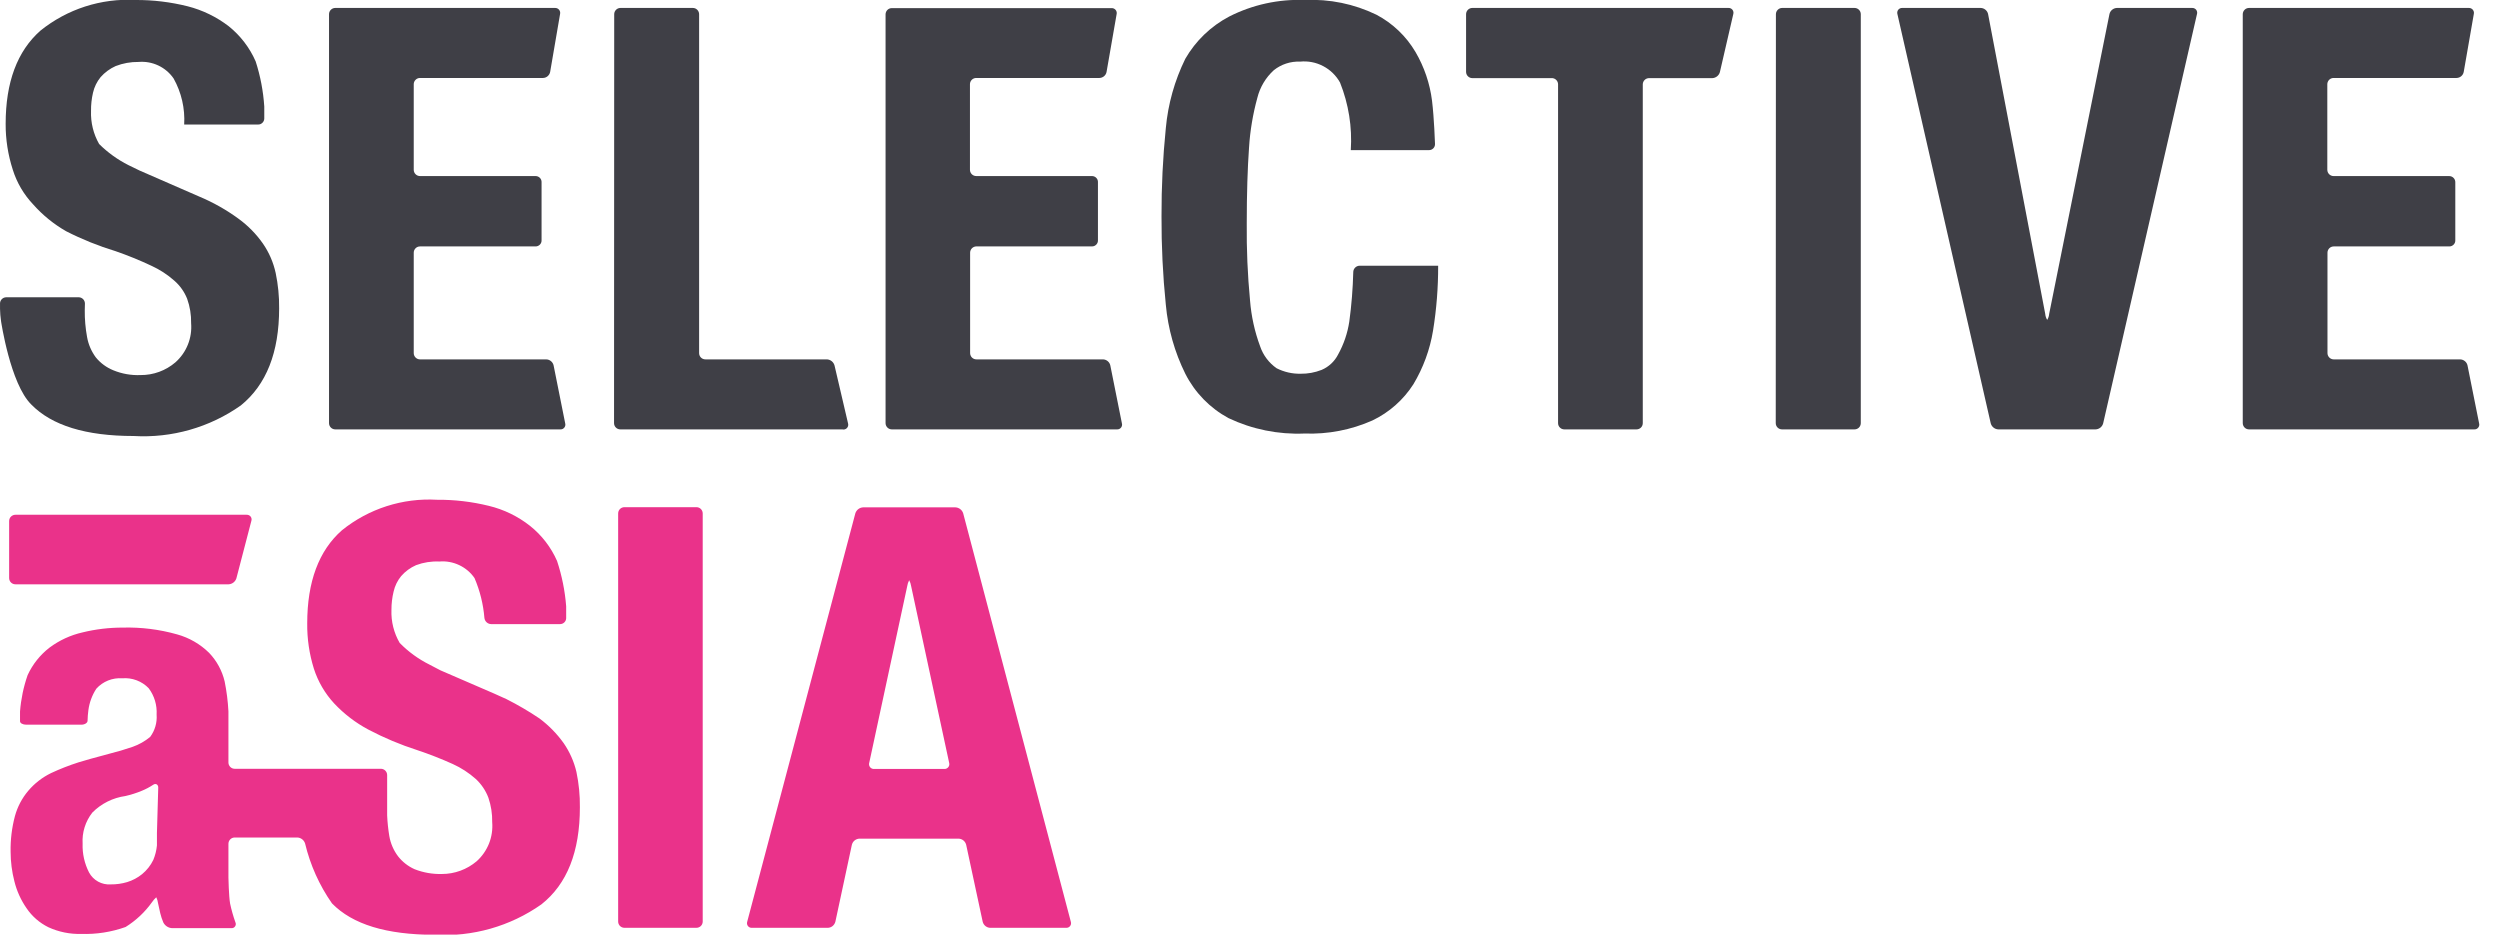
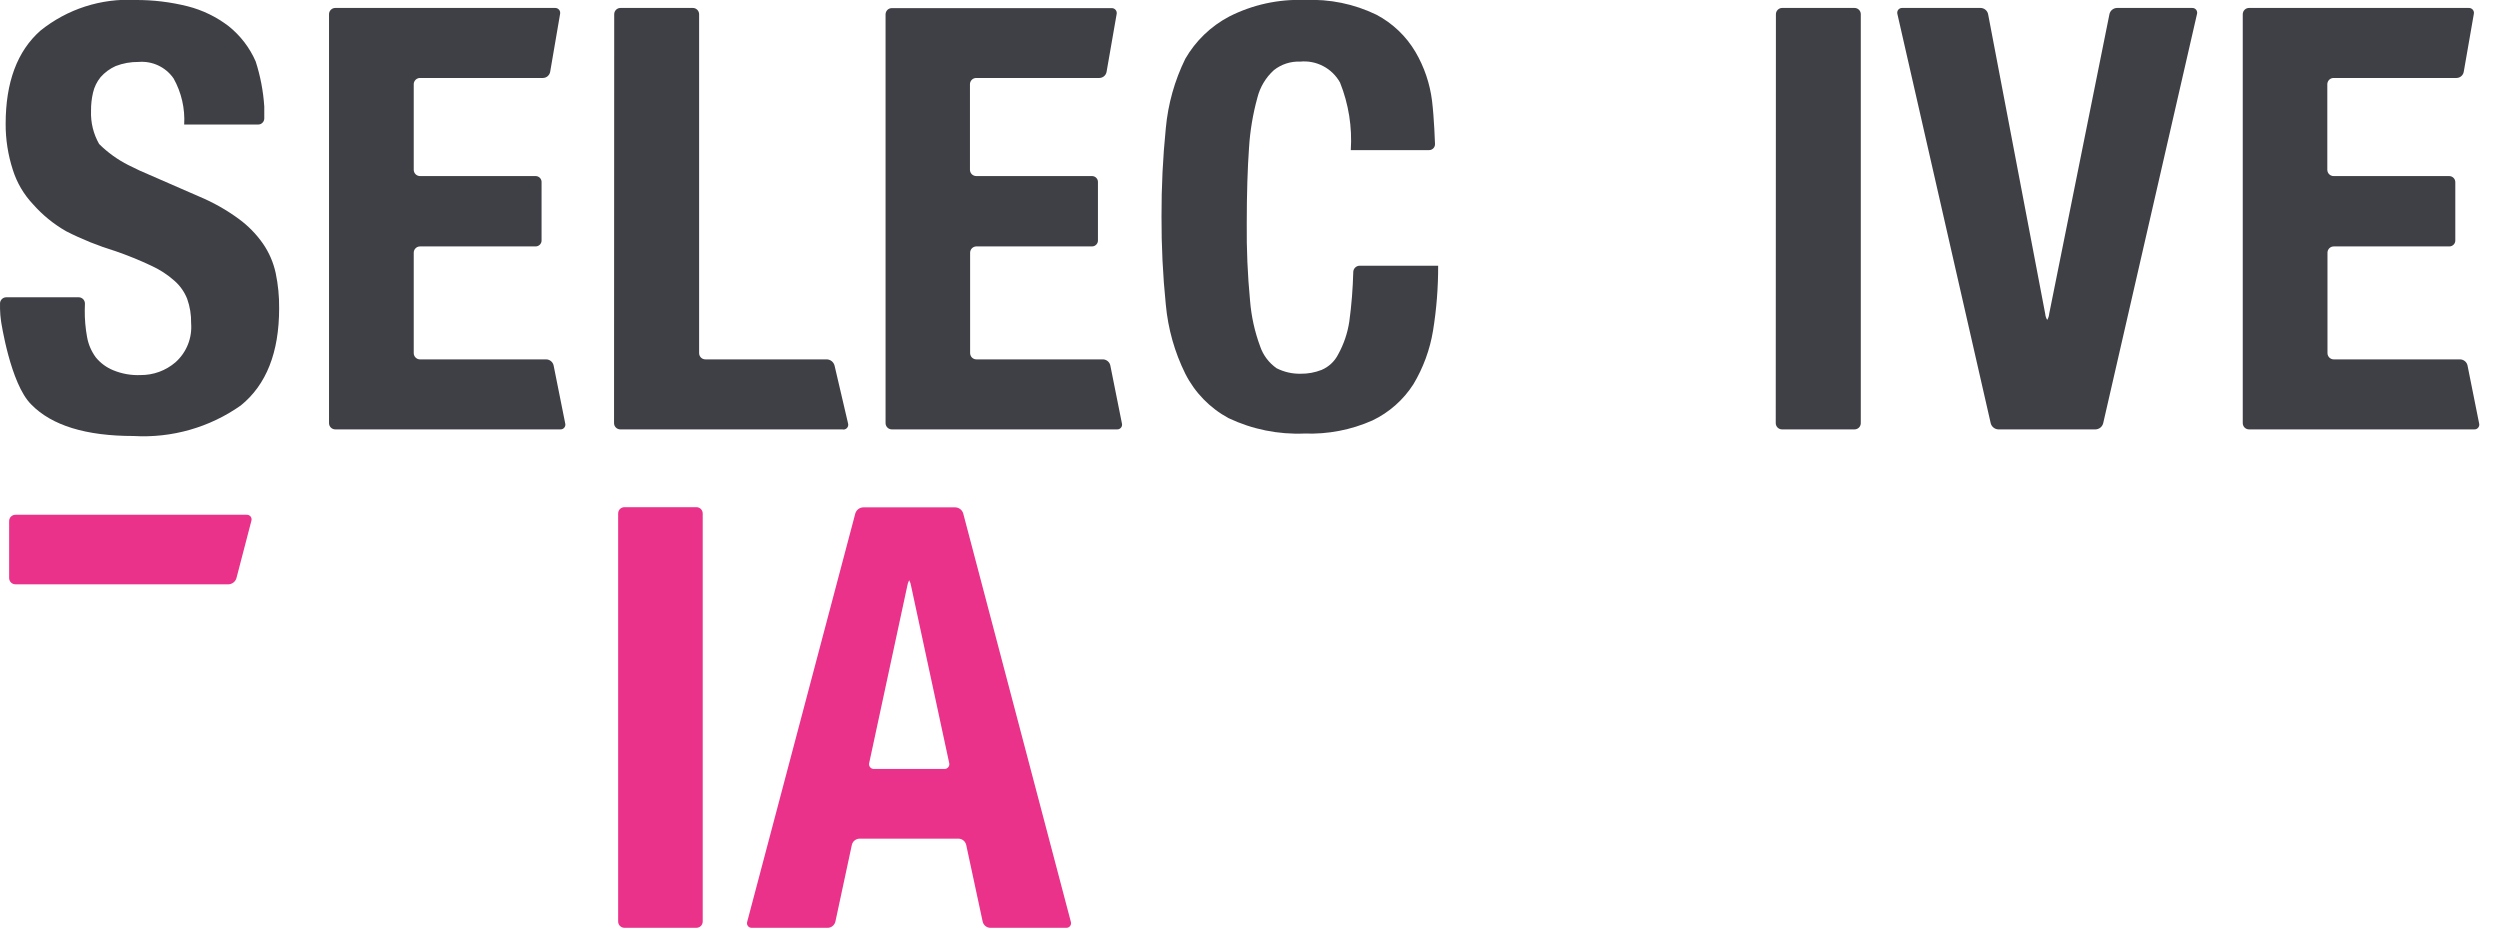
<svg xmlns="http://www.w3.org/2000/svg" width="107" height="40" viewBox="0 0 107 40" fill="none">
  <g clip-path="url(#clip0_707_80168)">
    <path d="M3.628 13.275C3.624 13.661 3.657 14.047 3.727 14.427C3.783 14.742 3.911 15.039 4.101 15.296C4.3 15.54 4.558 15.73 4.85 15.848C5.22 16 5.618 16.07 6.017 16.053C6.563 16.057 7.093 15.864 7.508 15.508C7.742 15.3 7.925 15.041 8.041 14.75C8.158 14.459 8.205 14.145 8.18 13.833C8.187 13.477 8.13 13.123 8.01 12.787C7.892 12.491 7.706 12.227 7.466 12.017C7.17 11.754 6.836 11.537 6.476 11.373C5.979 11.139 5.469 10.931 4.949 10.751C4.219 10.529 3.509 10.243 2.829 9.896C2.298 9.592 1.82 9.203 1.415 8.744C1.016 8.322 0.719 7.814 0.546 7.26C0.342 6.627 0.239 5.966 0.242 5.302C0.242 3.52 0.737 2.192 1.726 1.315C2.876 0.387 4.329 -0.082 5.805 0C6.555 -0.004 7.303 0.087 8.031 0.269C8.67 0.432 9.269 0.723 9.791 1.124C10.291 1.526 10.687 2.042 10.943 2.63C11.145 3.255 11.268 3.904 11.311 4.56C11.311 4.708 11.311 4.941 11.311 5.076C11.31 5.11 11.302 5.144 11.288 5.175C11.274 5.206 11.254 5.235 11.229 5.258C11.204 5.282 11.175 5.301 11.143 5.313C11.111 5.325 11.077 5.331 11.042 5.33H7.883C7.923 4.643 7.766 3.959 7.43 3.358C7.265 3.119 7.039 2.927 6.776 2.803C6.513 2.679 6.222 2.627 5.932 2.651C5.596 2.647 5.263 2.706 4.949 2.828C4.704 2.938 4.484 3.099 4.306 3.301C4.148 3.495 4.036 3.722 3.981 3.966C3.921 4.223 3.893 4.486 3.896 4.75C3.878 5.245 3.998 5.734 4.243 6.164C4.612 6.53 5.036 6.835 5.501 7.069L5.981 7.302L8.526 8.412C9.125 8.662 9.692 8.983 10.215 9.366C10.618 9.66 10.969 10.018 11.254 10.426C11.516 10.806 11.701 11.234 11.799 11.684C11.903 12.182 11.953 12.689 11.947 13.197C11.947 15.082 11.4 16.467 10.307 17.353C8.97 18.296 7.353 18.756 5.72 18.661C3.675 18.661 2.214 18.211 1.337 17.311C0.44 16.427 0.044 13.741 0.044 13.741C0.019 13.568 0.005 13.393 0.001 13.218V13.02C-0.002 12.983 0.002 12.945 0.013 12.909C0.025 12.873 0.044 12.84 0.069 12.812C0.095 12.784 0.126 12.761 0.16 12.746C0.195 12.731 0.232 12.723 0.27 12.723H3.366C3.437 12.723 3.506 12.752 3.556 12.802C3.606 12.852 3.635 12.921 3.635 12.992L3.628 13.275Z" fill="#3F3F46" />
    <path d="M26.288 0.608C26.288 0.537 26.317 0.469 26.367 0.419C26.417 0.368 26.486 0.34 26.557 0.34H29.653C29.688 0.34 29.723 0.347 29.756 0.36C29.788 0.374 29.818 0.394 29.843 0.419C29.868 0.443 29.887 0.473 29.901 0.506C29.915 0.538 29.922 0.573 29.922 0.608V15.113C29.922 15.184 29.95 15.252 30 15.303C30.05 15.353 30.119 15.381 30.19 15.381H35.392C35.467 15.385 35.539 15.412 35.598 15.459C35.656 15.506 35.698 15.57 35.718 15.643L36.297 18.124C36.307 18.159 36.307 18.195 36.299 18.23C36.29 18.265 36.272 18.297 36.247 18.323C36.222 18.348 36.19 18.367 36.156 18.377C36.121 18.387 36.085 18.387 36.05 18.378H26.55C26.479 18.378 26.41 18.35 26.36 18.3C26.309 18.249 26.281 18.181 26.281 18.11L26.288 0.608Z" fill="#3F3F46" />
    <path d="M57.354 3.534C57.188 3.234 56.937 2.989 56.633 2.83C56.329 2.67 55.985 2.603 55.644 2.637C55.237 2.62 54.838 2.751 54.52 3.004C54.172 3.321 53.926 3.734 53.813 4.192C53.623 4.884 53.504 5.595 53.459 6.312C53.396 7.196 53.361 8.277 53.361 9.556C53.35 10.661 53.397 11.765 53.502 12.864C53.555 13.534 53.7 14.193 53.933 14.822C54.062 15.203 54.31 15.532 54.64 15.762C54.957 15.922 55.309 16.003 55.665 15.996C55.972 16 56.277 15.945 56.562 15.833C56.868 15.704 57.118 15.471 57.269 15.176C57.513 14.737 57.676 14.258 57.75 13.762C57.846 13.059 57.902 12.351 57.92 11.642C57.921 11.57 57.951 11.502 58.003 11.451C58.054 11.401 58.123 11.373 58.195 11.373H61.553C61.556 12.303 61.483 13.232 61.334 14.151C61.201 14.963 60.915 15.742 60.492 16.448C60.063 17.117 59.456 17.653 58.739 17.996C57.826 18.401 56.833 18.592 55.834 18.555C54.713 18.603 53.597 18.377 52.583 17.897C51.786 17.467 51.14 16.804 50.731 15.996C50.273 15.071 49.991 14.069 49.897 13.041C49.769 11.785 49.708 10.523 49.713 9.26C49.709 7.999 49.77 6.739 49.897 5.485C49.991 4.453 50.274 3.447 50.731 2.516C51.174 1.747 51.826 1.12 52.611 0.707C53.61 0.2 54.722 -0.043 55.842 1.74302e-05C56.901 -0.049 57.955 0.167 58.909 0.629C59.605 0.996 60.185 1.549 60.584 2.227C60.958 2.867 61.199 3.576 61.291 4.312C61.383 5.068 61.418 6.157 61.418 6.157C61.42 6.191 61.415 6.226 61.403 6.258C61.391 6.291 61.373 6.321 61.349 6.346C61.325 6.371 61.297 6.391 61.265 6.405C61.233 6.418 61.199 6.425 61.164 6.425H57.814C57.878 5.439 57.721 4.451 57.354 3.534Z" fill="#3F3F46" />
-     <path d="M73.612 3.083C73.593 3.155 73.551 3.219 73.492 3.266C73.434 3.313 73.362 3.341 73.287 3.344H70.58C70.509 3.344 70.44 3.372 70.39 3.423C70.34 3.473 70.311 3.541 70.311 3.613V18.11C70.311 18.181 70.283 18.25 70.233 18.3C70.182 18.35 70.114 18.378 70.043 18.378H66.954C66.882 18.378 66.814 18.35 66.764 18.3C66.713 18.25 66.685 18.181 66.685 18.11V3.606C66.684 3.54 66.659 3.478 66.614 3.429C66.57 3.381 66.51 3.351 66.445 3.344H63.017C62.945 3.344 62.877 3.316 62.827 3.265C62.776 3.215 62.748 3.147 62.748 3.075V0.609C62.748 0.537 62.776 0.469 62.827 0.419C62.877 0.368 62.945 0.34 63.017 0.34H73.98C74.012 0.339 74.044 0.345 74.074 0.359C74.103 0.372 74.129 0.393 74.149 0.418C74.169 0.444 74.183 0.474 74.189 0.506C74.195 0.538 74.194 0.57 74.185 0.602L73.612 3.083Z" fill="#3F3F46" />
    <path d="M76.009 0.608C76.009 0.537 76.037 0.469 76.088 0.419C76.138 0.368 76.206 0.34 76.278 0.34H79.374C79.445 0.34 79.513 0.368 79.564 0.419C79.614 0.469 79.642 0.537 79.642 0.608V18.11C79.642 18.181 79.614 18.249 79.564 18.3C79.513 18.35 79.445 18.378 79.374 18.378H76.271C76.199 18.378 76.131 18.35 76.081 18.3C76.03 18.249 76.002 18.181 76.002 18.11L76.009 0.608Z" fill="#3F3F46" />
    <path d="M87.535 13.431C87.543 13.523 87.572 13.613 87.62 13.692C87.669 13.613 87.698 13.523 87.705 13.431L90.285 0.602C90.302 0.529 90.342 0.464 90.4 0.417C90.457 0.37 90.529 0.343 90.603 0.34H93.826C93.859 0.339 93.891 0.345 93.92 0.359C93.95 0.372 93.976 0.393 93.996 0.418C94.016 0.444 94.029 0.474 94.035 0.506C94.042 0.538 94.04 0.57 94.031 0.602L90.016 18.117C89.997 18.189 89.955 18.254 89.897 18.301C89.838 18.348 89.766 18.375 89.691 18.378H85.528C85.453 18.375 85.381 18.348 85.323 18.301C85.264 18.254 85.222 18.189 85.203 18.117L81.209 0.602C81.2 0.57 81.199 0.538 81.205 0.506C81.211 0.474 81.225 0.444 81.245 0.418C81.265 0.393 81.291 0.372 81.32 0.359C81.35 0.345 81.382 0.339 81.414 0.34H84.772C84.846 0.341 84.918 0.368 84.976 0.416C85.034 0.463 85.074 0.529 85.09 0.602L87.535 13.431Z" fill="#3F3F46" />
    <path d="M105.61 15.643C105.595 15.571 105.556 15.506 105.499 15.459C105.443 15.412 105.373 15.384 105.299 15.382H99.885C99.814 15.382 99.745 15.353 99.695 15.303C99.645 15.252 99.616 15.184 99.616 15.113V10.815C99.616 10.744 99.645 10.676 99.695 10.625C99.745 10.575 99.814 10.547 99.885 10.547H104.833C104.867 10.547 104.902 10.54 104.934 10.526C104.965 10.512 104.994 10.492 105.018 10.467C105.042 10.442 105.06 10.412 105.072 10.38C105.084 10.347 105.089 10.313 105.087 10.278C105.087 10.278 105.087 9.437 105.087 8.864C105.087 8.412 105.087 7.804 105.087 7.804C105.088 7.769 105.082 7.734 105.069 7.702C105.057 7.669 105.038 7.64 105.013 7.615C104.989 7.59 104.96 7.57 104.927 7.556C104.895 7.543 104.861 7.536 104.826 7.536H99.878C99.807 7.536 99.738 7.507 99.688 7.457C99.638 7.407 99.609 7.338 99.609 7.267V3.606C99.609 3.534 99.638 3.466 99.688 3.416C99.738 3.365 99.807 3.337 99.878 3.337H105.144C105.217 3.335 105.287 3.308 105.342 3.26C105.398 3.212 105.435 3.147 105.448 3.075L105.879 0.601C105.887 0.57 105.887 0.537 105.88 0.505C105.872 0.473 105.858 0.444 105.837 0.418C105.817 0.393 105.791 0.373 105.761 0.359C105.732 0.346 105.699 0.339 105.667 0.34H96.259C96.188 0.34 96.119 0.368 96.069 0.419C96.019 0.469 95.99 0.537 95.99 0.609V18.11C95.99 18.181 96.019 18.249 96.069 18.3C96.119 18.35 96.188 18.378 96.259 18.378H105.9C105.933 18.38 105.965 18.373 105.994 18.36C106.024 18.346 106.049 18.326 106.069 18.3C106.089 18.274 106.103 18.245 106.109 18.213C106.116 18.181 106.114 18.148 106.105 18.117L105.61 15.643Z" fill="#3F3F46" />
    <path d="M47.522 15.643C47.507 15.571 47.468 15.506 47.412 15.459C47.355 15.412 47.285 15.384 47.211 15.381H41.79C41.755 15.381 41.72 15.374 41.687 15.361C41.655 15.347 41.625 15.328 41.6 15.303C41.575 15.278 41.555 15.248 41.542 15.215C41.528 15.183 41.521 15.148 41.521 15.113V10.815C41.521 10.78 41.528 10.745 41.542 10.712C41.555 10.68 41.575 10.65 41.6 10.625C41.625 10.6 41.655 10.58 41.687 10.567C41.72 10.553 41.755 10.546 41.79 10.546H46.738C46.773 10.546 46.807 10.54 46.839 10.526C46.87 10.512 46.899 10.492 46.923 10.467C46.947 10.442 46.965 10.412 46.977 10.38C46.989 10.347 46.994 10.312 46.992 10.278C46.992 10.278 46.992 9.437 46.992 8.864C46.992 8.412 46.992 7.804 46.992 7.804C46.994 7.769 46.989 7.734 46.977 7.7C46.964 7.667 46.945 7.637 46.92 7.612C46.896 7.587 46.866 7.567 46.834 7.554C46.801 7.541 46.766 7.534 46.731 7.535H41.783C41.712 7.535 41.643 7.507 41.593 7.457C41.543 7.406 41.514 7.338 41.514 7.267V3.605C41.514 3.534 41.543 3.466 41.593 3.415C41.643 3.365 41.712 3.337 41.783 3.337H47.056C47.128 3.335 47.197 3.309 47.252 3.263C47.308 3.216 47.346 3.153 47.36 3.082L47.791 0.608C47.799 0.577 47.799 0.544 47.792 0.512C47.785 0.48 47.77 0.45 47.75 0.425C47.729 0.4 47.703 0.38 47.673 0.366C47.644 0.352 47.611 0.346 47.579 0.347H38.171C38.1 0.347 38.031 0.375 37.981 0.425C37.931 0.476 37.902 0.544 37.902 0.615V18.11C37.902 18.181 37.931 18.249 37.981 18.299C38.031 18.35 38.1 18.378 38.171 18.378H47.812C47.845 18.38 47.877 18.373 47.906 18.359C47.936 18.346 47.962 18.325 47.982 18.3C48.002 18.274 48.015 18.244 48.021 18.213C48.028 18.181 48.026 18.148 48.017 18.117L47.522 15.643Z" fill="#3F3F46" />
    <path d="M23.695 15.643C23.68 15.571 23.64 15.506 23.584 15.459C23.528 15.412 23.457 15.384 23.384 15.382H17.977C17.905 15.382 17.837 15.353 17.787 15.303C17.736 15.252 17.708 15.184 17.708 15.113V10.815C17.708 10.744 17.736 10.676 17.787 10.625C17.837 10.575 17.905 10.547 17.977 10.547H22.925C22.959 10.547 22.994 10.54 23.025 10.526C23.057 10.512 23.086 10.492 23.11 10.467C23.134 10.442 23.152 10.412 23.164 10.38C23.176 10.347 23.181 10.313 23.179 10.278C23.179 10.278 23.179 9.437 23.179 8.864C23.179 8.412 23.179 7.804 23.179 7.804C23.181 7.77 23.176 7.735 23.164 7.702C23.152 7.67 23.134 7.64 23.11 7.615C23.086 7.59 23.057 7.57 23.025 7.556C22.994 7.543 22.959 7.535 22.925 7.536H17.977C17.905 7.536 17.837 7.507 17.787 7.457C17.736 7.407 17.708 7.338 17.708 7.267V3.606C17.708 3.534 17.736 3.466 17.787 3.416C17.837 3.365 17.905 3.337 17.977 3.337H23.243C23.316 3.335 23.386 3.308 23.441 3.26C23.496 3.212 23.534 3.147 23.547 3.075L23.971 0.601C23.978 0.57 23.979 0.537 23.971 0.505C23.964 0.473 23.95 0.444 23.929 0.418C23.909 0.393 23.883 0.373 23.853 0.359C23.823 0.346 23.791 0.339 23.759 0.34H14.351C14.279 0.34 14.211 0.368 14.161 0.419C14.11 0.469 14.082 0.537 14.082 0.609V18.11C14.082 18.181 14.11 18.249 14.161 18.3C14.211 18.35 14.279 18.378 14.351 18.378H23.985C24.017 18.38 24.049 18.373 24.079 18.36C24.108 18.346 24.134 18.326 24.154 18.3C24.174 18.274 24.188 18.245 24.194 18.213C24.2 18.181 24.199 18.148 24.19 18.117L23.695 15.643Z" fill="#3F3F46" />
-     <path d="M24.126 31.808C23.837 31.403 23.487 31.046 23.087 30.748C22.634 30.443 22.162 30.167 21.674 29.921L21.157 29.688L18.853 28.691L18.38 28.444C17.907 28.208 17.477 27.895 17.107 27.518C16.858 27.09 16.735 26.6 16.754 26.104C16.753 25.84 16.784 25.577 16.846 25.32C16.901 25.076 17.012 24.849 17.171 24.655C17.346 24.455 17.564 24.296 17.807 24.189C18.125 24.07 18.465 24.017 18.804 24.033C19.095 24.008 19.387 24.061 19.651 24.185C19.916 24.309 20.143 24.5 20.309 24.74C20.542 25.284 20.685 25.861 20.733 26.451C20.742 26.522 20.776 26.588 20.829 26.636C20.883 26.684 20.951 26.711 21.023 26.712H23.964C24.032 26.714 24.098 26.689 24.148 26.643C24.198 26.597 24.229 26.533 24.232 26.465C24.232 26.323 24.232 26.097 24.232 25.949C24.181 25.29 24.05 24.64 23.843 24.012C23.585 23.423 23.187 22.907 22.684 22.506C22.166 22.098 21.566 21.806 20.924 21.651C20.198 21.472 19.453 21.384 18.705 21.39C17.232 21.305 15.781 21.771 14.633 22.697C13.644 23.569 13.149 24.898 13.149 26.684C13.142 27.338 13.238 27.989 13.432 28.614C13.609 29.168 13.906 29.677 14.301 30.105C14.726 30.558 15.223 30.938 15.771 31.229C16.44 31.581 17.138 31.874 17.857 32.105C18.373 32.277 18.88 32.475 19.376 32.699C19.737 32.862 20.07 33.079 20.366 33.342C20.604 33.564 20.788 33.837 20.903 34.141C21.018 34.478 21.073 34.832 21.066 35.187C21.091 35.499 21.045 35.812 20.93 36.103C20.814 36.393 20.634 36.653 20.401 36.862C19.984 37.215 19.456 37.408 18.91 37.407C18.511 37.417 18.115 37.348 17.744 37.202C17.466 37.078 17.224 36.889 17.037 36.65C16.844 36.395 16.716 36.097 16.662 35.781C16.614 35.489 16.583 35.194 16.57 34.897C16.57 34.749 16.57 34.516 16.57 34.367C16.57 34.219 16.57 34.106 16.57 34.106C16.57 34.106 16.57 33.986 16.57 33.837V33.173C16.57 33.102 16.542 33.033 16.491 32.983C16.441 32.932 16.373 32.904 16.302 32.904H10.046C9.975 32.904 9.906 32.876 9.856 32.825C9.806 32.775 9.777 32.707 9.777 32.636V30.974C9.777 30.826 9.777 30.593 9.777 30.444C9.754 30.015 9.7 29.587 9.615 29.165C9.506 28.706 9.277 28.284 8.95 27.942C8.568 27.566 8.096 27.294 7.579 27.151C6.823 26.938 6.039 26.84 5.254 26.861C4.675 26.86 4.098 26.928 3.536 27.066C3.025 27.181 2.543 27.403 2.122 27.716C1.718 28.027 1.395 28.433 1.182 28.896C1.007 29.398 0.898 29.921 0.857 30.451C0.857 30.6 0.857 30.784 0.857 30.868C0.857 30.953 0.977 31.017 1.126 31.017H3.48C3.628 31.017 3.748 30.939 3.748 30.847C3.751 30.696 3.763 30.545 3.783 30.395C3.826 30.067 3.942 29.753 4.123 29.476C4.262 29.322 4.434 29.202 4.626 29.125C4.818 29.048 5.026 29.016 5.232 29.031C5.441 29.013 5.65 29.043 5.846 29.116C6.041 29.189 6.218 29.305 6.363 29.455C6.607 29.779 6.727 30.18 6.703 30.586C6.729 30.927 6.631 31.266 6.427 31.54C6.204 31.725 5.951 31.868 5.678 31.964L5.169 32.127L3.868 32.48L3.359 32.629C2.959 32.757 2.567 32.91 2.186 33.088C1.812 33.27 1.48 33.527 1.211 33.844C0.942 34.161 0.747 34.532 0.638 34.933C0.506 35.431 0.444 35.944 0.454 36.459C0.455 36.886 0.51 37.312 0.617 37.725C0.719 38.138 0.897 38.528 1.14 38.877C1.374 39.221 1.693 39.498 2.066 39.683C2.508 39.887 2.992 39.986 3.48 39.972C4.124 39.993 4.766 39.892 5.374 39.676C5.817 39.401 6.202 39.04 6.505 38.615C6.557 38.538 6.619 38.466 6.689 38.403C6.728 38.486 6.755 38.574 6.766 38.665C6.766 38.665 6.809 38.849 6.858 39.082C6.891 39.22 6.936 39.355 6.992 39.485C7.028 39.554 7.082 39.613 7.148 39.655C7.213 39.697 7.289 39.721 7.367 39.725H9.898C9.929 39.728 9.961 39.723 9.99 39.71C10.018 39.697 10.043 39.676 10.061 39.65C10.079 39.624 10.09 39.594 10.092 39.562C10.095 39.531 10.088 39.499 10.074 39.471C9.981 39.21 9.906 38.943 9.848 38.672C9.792 38.347 9.777 37.562 9.777 37.562C9.777 37.414 9.777 37.181 9.777 37.032V36.113C9.777 36.042 9.806 35.974 9.856 35.923C9.906 35.873 9.975 35.845 10.046 35.845H12.725C12.8 35.848 12.871 35.874 12.931 35.92C12.99 35.965 13.034 36.028 13.057 36.099C13.277 37.019 13.667 37.89 14.209 38.665C15.086 39.563 16.542 40.008 18.592 40.008C20.222 40.106 21.837 39.648 23.172 38.707C24.27 37.84 24.819 36.455 24.819 34.551C24.825 34.043 24.775 33.536 24.671 33.038C24.568 32.598 24.383 32.181 24.126 31.808ZM6.717 35.654C6.717 35.802 6.717 36.035 6.717 36.184C6.696 36.398 6.644 36.607 6.561 36.806C6.447 37.041 6.283 37.248 6.081 37.414C5.892 37.567 5.676 37.682 5.445 37.753C5.215 37.822 4.977 37.855 4.738 37.852C4.551 37.865 4.364 37.824 4.2 37.734C4.036 37.644 3.901 37.508 3.812 37.343C3.616 36.961 3.521 36.535 3.536 36.106C3.507 35.627 3.656 35.154 3.953 34.777C4.334 34.393 4.831 34.145 5.367 34.07C5.608 34.015 5.845 33.94 6.074 33.844C6.242 33.775 6.403 33.69 6.554 33.59C6.674 33.505 6.773 33.59 6.773 33.703L6.717 35.654Z" fill="#EA328A" />
    <path d="M29.807 21.707H26.726C26.577 21.707 26.457 21.827 26.457 21.976V39.442C26.457 39.59 26.577 39.71 26.726 39.71H29.807C29.956 39.71 30.076 39.59 30.076 39.442V21.976C30.076 21.827 29.956 21.707 29.807 21.707Z" fill="#EA328A" />
    <path d="M41.224 21.969C41.202 21.898 41.157 21.836 41.098 21.79C41.039 21.745 40.967 21.718 40.892 21.715H36.941C36.866 21.718 36.794 21.745 36.735 21.79C36.676 21.836 36.632 21.898 36.609 21.969L31.979 39.456C31.97 39.487 31.968 39.519 31.974 39.55C31.98 39.581 31.993 39.61 32.012 39.635C32.032 39.66 32.057 39.679 32.085 39.693C32.114 39.706 32.145 39.712 32.177 39.711H35.428C35.504 39.709 35.576 39.682 35.635 39.635C35.693 39.587 35.735 39.522 35.754 39.449L36.46 36.156C36.479 36.083 36.52 36.017 36.579 35.97C36.638 35.923 36.71 35.896 36.785 35.894H41.026C41.102 35.896 41.174 35.923 41.233 35.97C41.292 36.017 41.333 36.083 41.352 36.156L42.059 39.449C42.077 39.522 42.119 39.587 42.177 39.635C42.236 39.682 42.308 39.709 42.384 39.711H45.635C45.667 39.712 45.698 39.706 45.727 39.693C45.755 39.679 45.78 39.66 45.8 39.635C45.819 39.61 45.832 39.581 45.838 39.55C45.844 39.519 45.842 39.487 45.833 39.456L41.224 21.969ZM37.415 32.911C37.382 32.914 37.349 32.908 37.318 32.895C37.288 32.882 37.261 32.861 37.24 32.836C37.219 32.81 37.205 32.78 37.199 32.747C37.192 32.715 37.193 32.681 37.203 32.65L38.828 25.093C38.841 25.002 38.87 24.914 38.913 24.832C38.956 24.914 38.985 25.002 38.998 25.093L40.624 32.65C40.633 32.681 40.634 32.715 40.628 32.747C40.621 32.78 40.607 32.81 40.586 32.836C40.565 32.861 40.538 32.882 40.508 32.895C40.478 32.908 40.445 32.914 40.412 32.911H37.415Z" fill="#EA328A" />
    <path d="M10.76 22.287C10.769 22.257 10.771 22.225 10.765 22.194C10.759 22.163 10.746 22.134 10.727 22.109C10.707 22.084 10.682 22.064 10.653 22.051C10.625 22.037 10.594 22.031 10.562 22.032H0.659C0.588 22.032 0.52 22.061 0.469 22.111C0.419 22.161 0.391 22.23 0.391 22.301V24.74C0.391 24.811 0.419 24.879 0.469 24.93C0.52 24.98 0.588 25.008 0.659 25.008H9.785C9.859 25.005 9.931 24.978 9.99 24.933C10.05 24.887 10.094 24.825 10.117 24.754L10.76 22.287Z" fill="#EA328A" />
  </g>
  <defs>
    <clipPath id="clip0_707_80168">
      <rect width="106.111" height="40" fill="white" />
    </clipPath>
  </defs>
</svg>